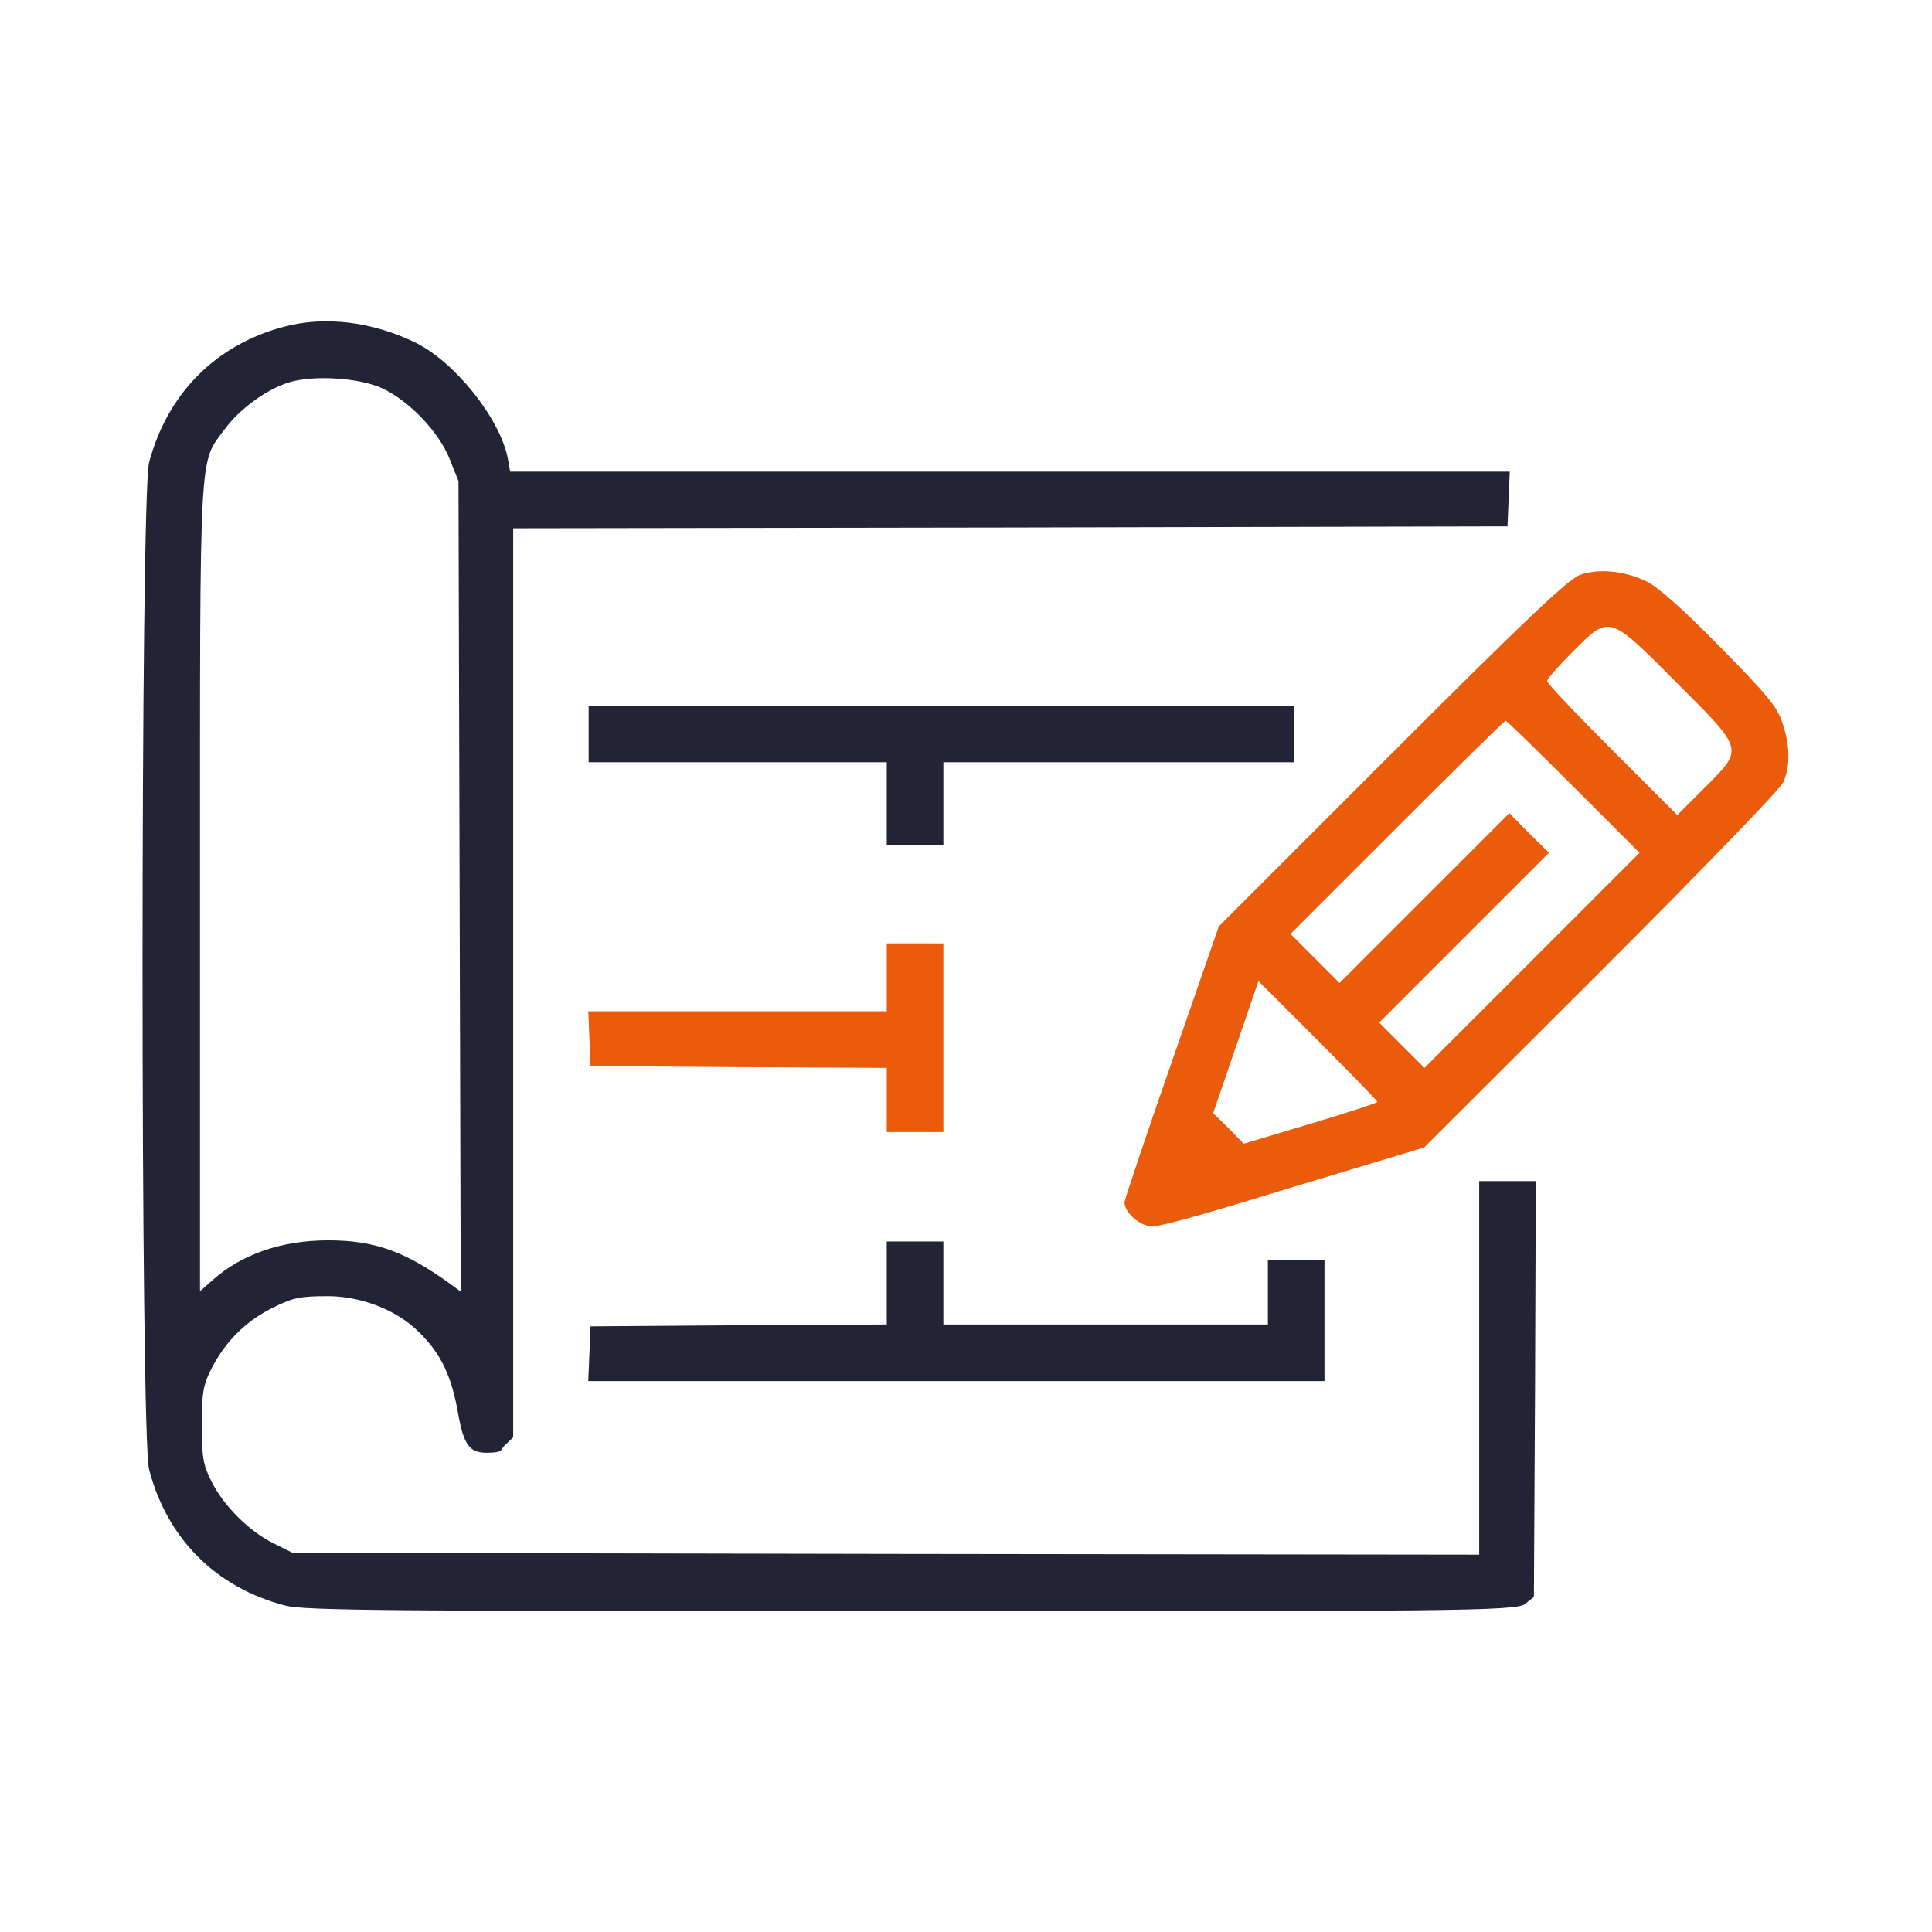
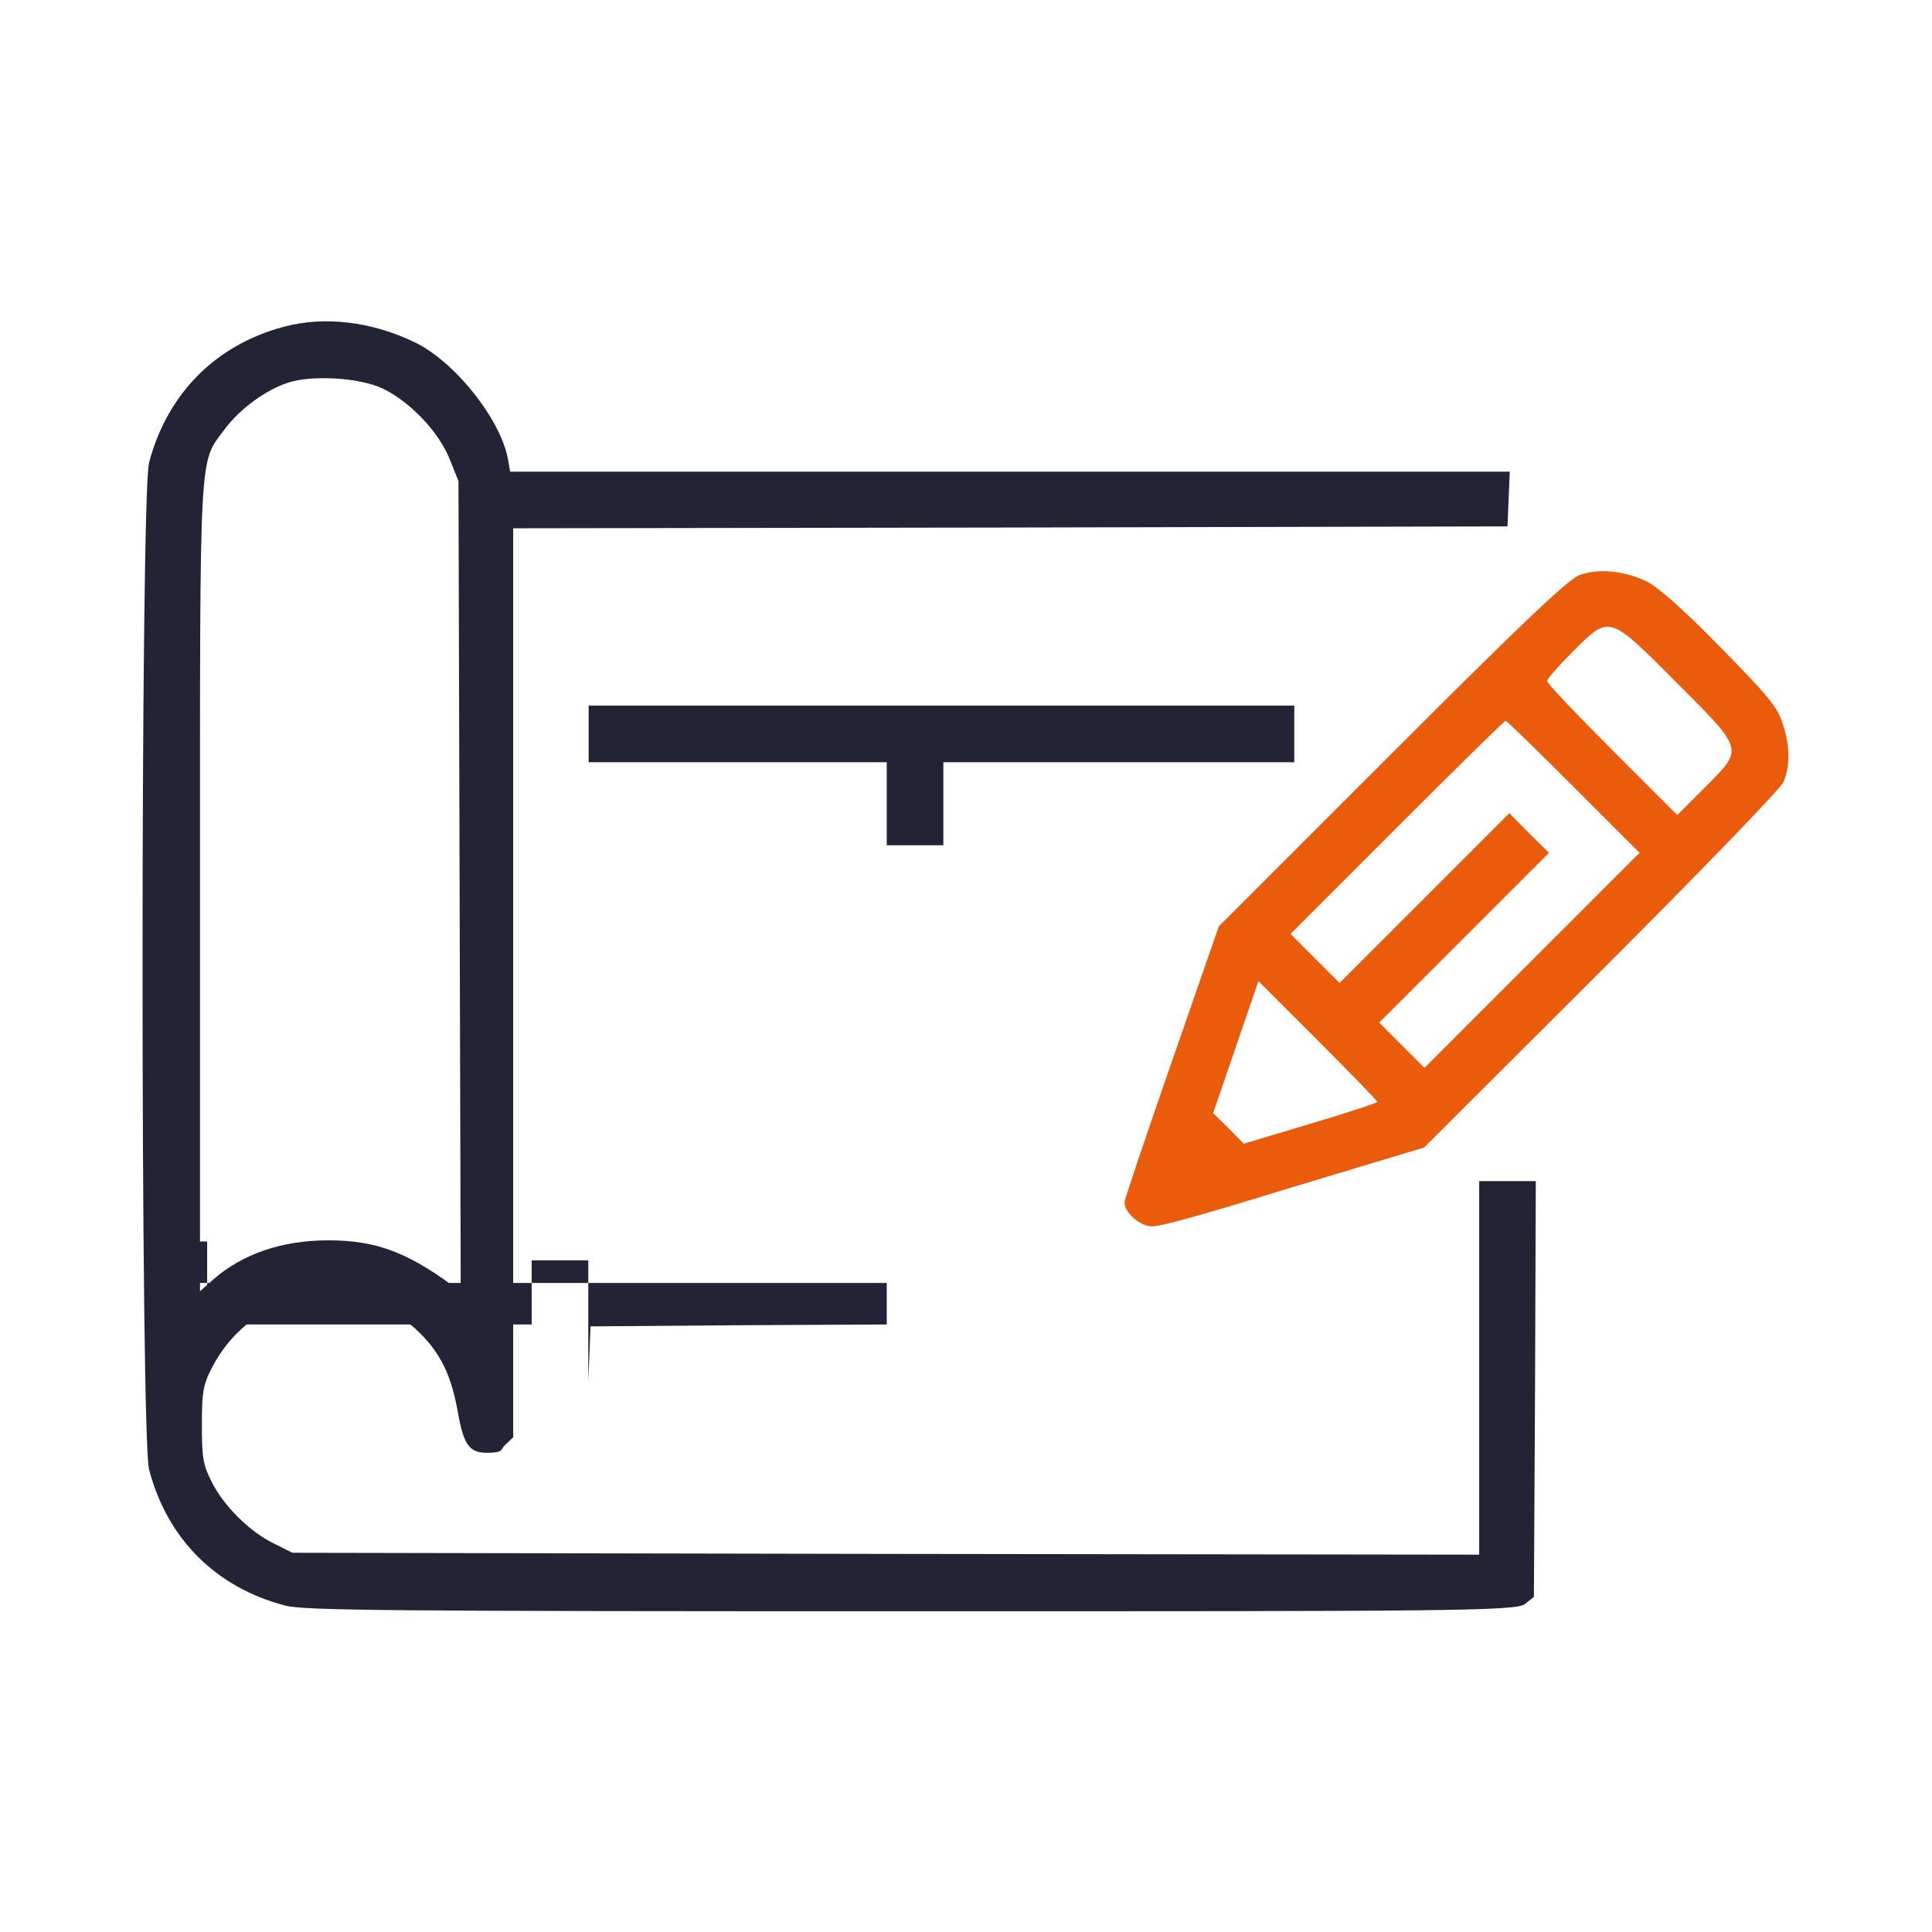
<svg xmlns="http://www.w3.org/2000/svg" version="1.1" viewBox="0 0 512 512">
  <defs>
    <style>
      .cls-1 {
        fill: #222436;
      }

      .cls-2 {
        fill: #ea5b0c;
      }
    </style>
  </defs>
  <g>
    <g id="Layer_1">
      <g>
        <path class="cls-1" d="M75.2,86.6c-18.1,4.8-30.9,17.8-35.7,36-2.3,8.8-2.3,258,0,266.8,4.8,18.4,17.7,31.3,36.1,36.1,5.1,1.3,26.5,1.5,166,1.5s160.2,0,162.5-1.9l2.4-1.9.3-55.1.2-55.1h-15v99l-157.2-.2-157.3-.3-5-2.5c-6.4-3.1-13.4-10.1-16.5-16.5-2.2-4.3-2.5-6.4-2.5-15s.3-10.5,2.8-15.3c3.7-7,9.1-12.3,16.3-15.8,5.1-2.5,7-2.9,14.4-2.9s17.5,2.9,24.2,9.7c5.7,5.6,8.5,11.6,10.2,21.4,1.5,8.3,3,10.4,7.6,10.4s3.6-.9,4.8-2l2.2-2.1v-240.9l131.8-.2,131.7-.3.3-7.3.3-7.2H135.2l-.6-3.4c-2-10.6-14.1-25.8-24.7-30.9-11.4-5.5-23.9-7-34.7-4.1ZM101.5,103c7.2,3.5,14.7,11.4,17.6,18.5l2.4,6,.3,107.4.3,107.4-2.3-1.7c-12.2-8.9-20.4-11.9-32.8-11.9s-22.9,3.7-30.5,10.4l-3.5,3.1v-106.9c0-118.3-.3-112.3,6.5-121.5,3.9-5.3,10.9-10.5,16.9-12.4,6.4-2.1,19.1-1.3,25.1,1.6Z" />
        <path class="cls-2" d="M418.6,152.4c-3.1,1.2-14.8,12.3-49.8,47.3l-45.8,45.8-12.5,36c-6.9,19.8-12.5,36.5-12.5,37.1,0,2.8,4.2,6.4,7.3,6.4s18.7-4.7,37.6-10.5l34.5-10.4,46.9-46.8c26.5-26.5,47.5-48.2,48.3-50,1.9-4.3,1.8-9.9-.3-15.9-1.3-4.1-4.2-7.5-16.6-20.1-9.9-10.1-16.5-15.9-19.5-17.3-5.9-2.8-12.7-3.4-17.6-1.6ZM444.2,180.8c18.1,18.1,18,17.5,7.6,27.9l-7.3,7.3-17.2-17.2c-9.5-9.5-17.3-17.7-17.3-18.3s3-4,6.7-7.7c9.9-9.9,9.5-10.1,27.5,8ZM417,208.5l17.5,17.5-28.5,28.5-28.5,28.5-6-6-6-6,22.5-22.5,22.5-22.5-5.3-5.2-5.2-5.3-22.5,22.5-22.5,22.5-6.5-6.5-6.5-6.5,28.2-28.2c15.6-15.6,28.5-28.3,28.8-28.3s8.4,7.9,18,17.5ZM365,292c0,.3-8,2.9-17.7,5.8l-17.7,5.3-4-4.1-4.1-4,6-17.5,6-17.5,15.7,15.7c8.7,8.7,15.8,16,15.8,16.3Z" />
        <path class="cls-1" d="M156,194.5v7.5h79v22h15v-22h93v-15h-187v7.5Z" />
-         <path class="cls-2" d="M235,259v9h-79.1l.3,7.2.3,7.3,39.3.3,39.2.2v17h15v-50h-15v9Z" />
-         <path class="cls-1" d="M235,340v11l-39.2.2-39.3.3-.3,7.2-.3,7.3h195.1v-32h-15v17h-86v-22h-15v11Z" />
+         <path class="cls-1" d="M235,340v11l-39.2.2-39.3.3-.3,7.2-.3,7.3v-32h-15v17h-86v-22h-15v11Z" />
      </g>
    </g>
  </g>
</svg>